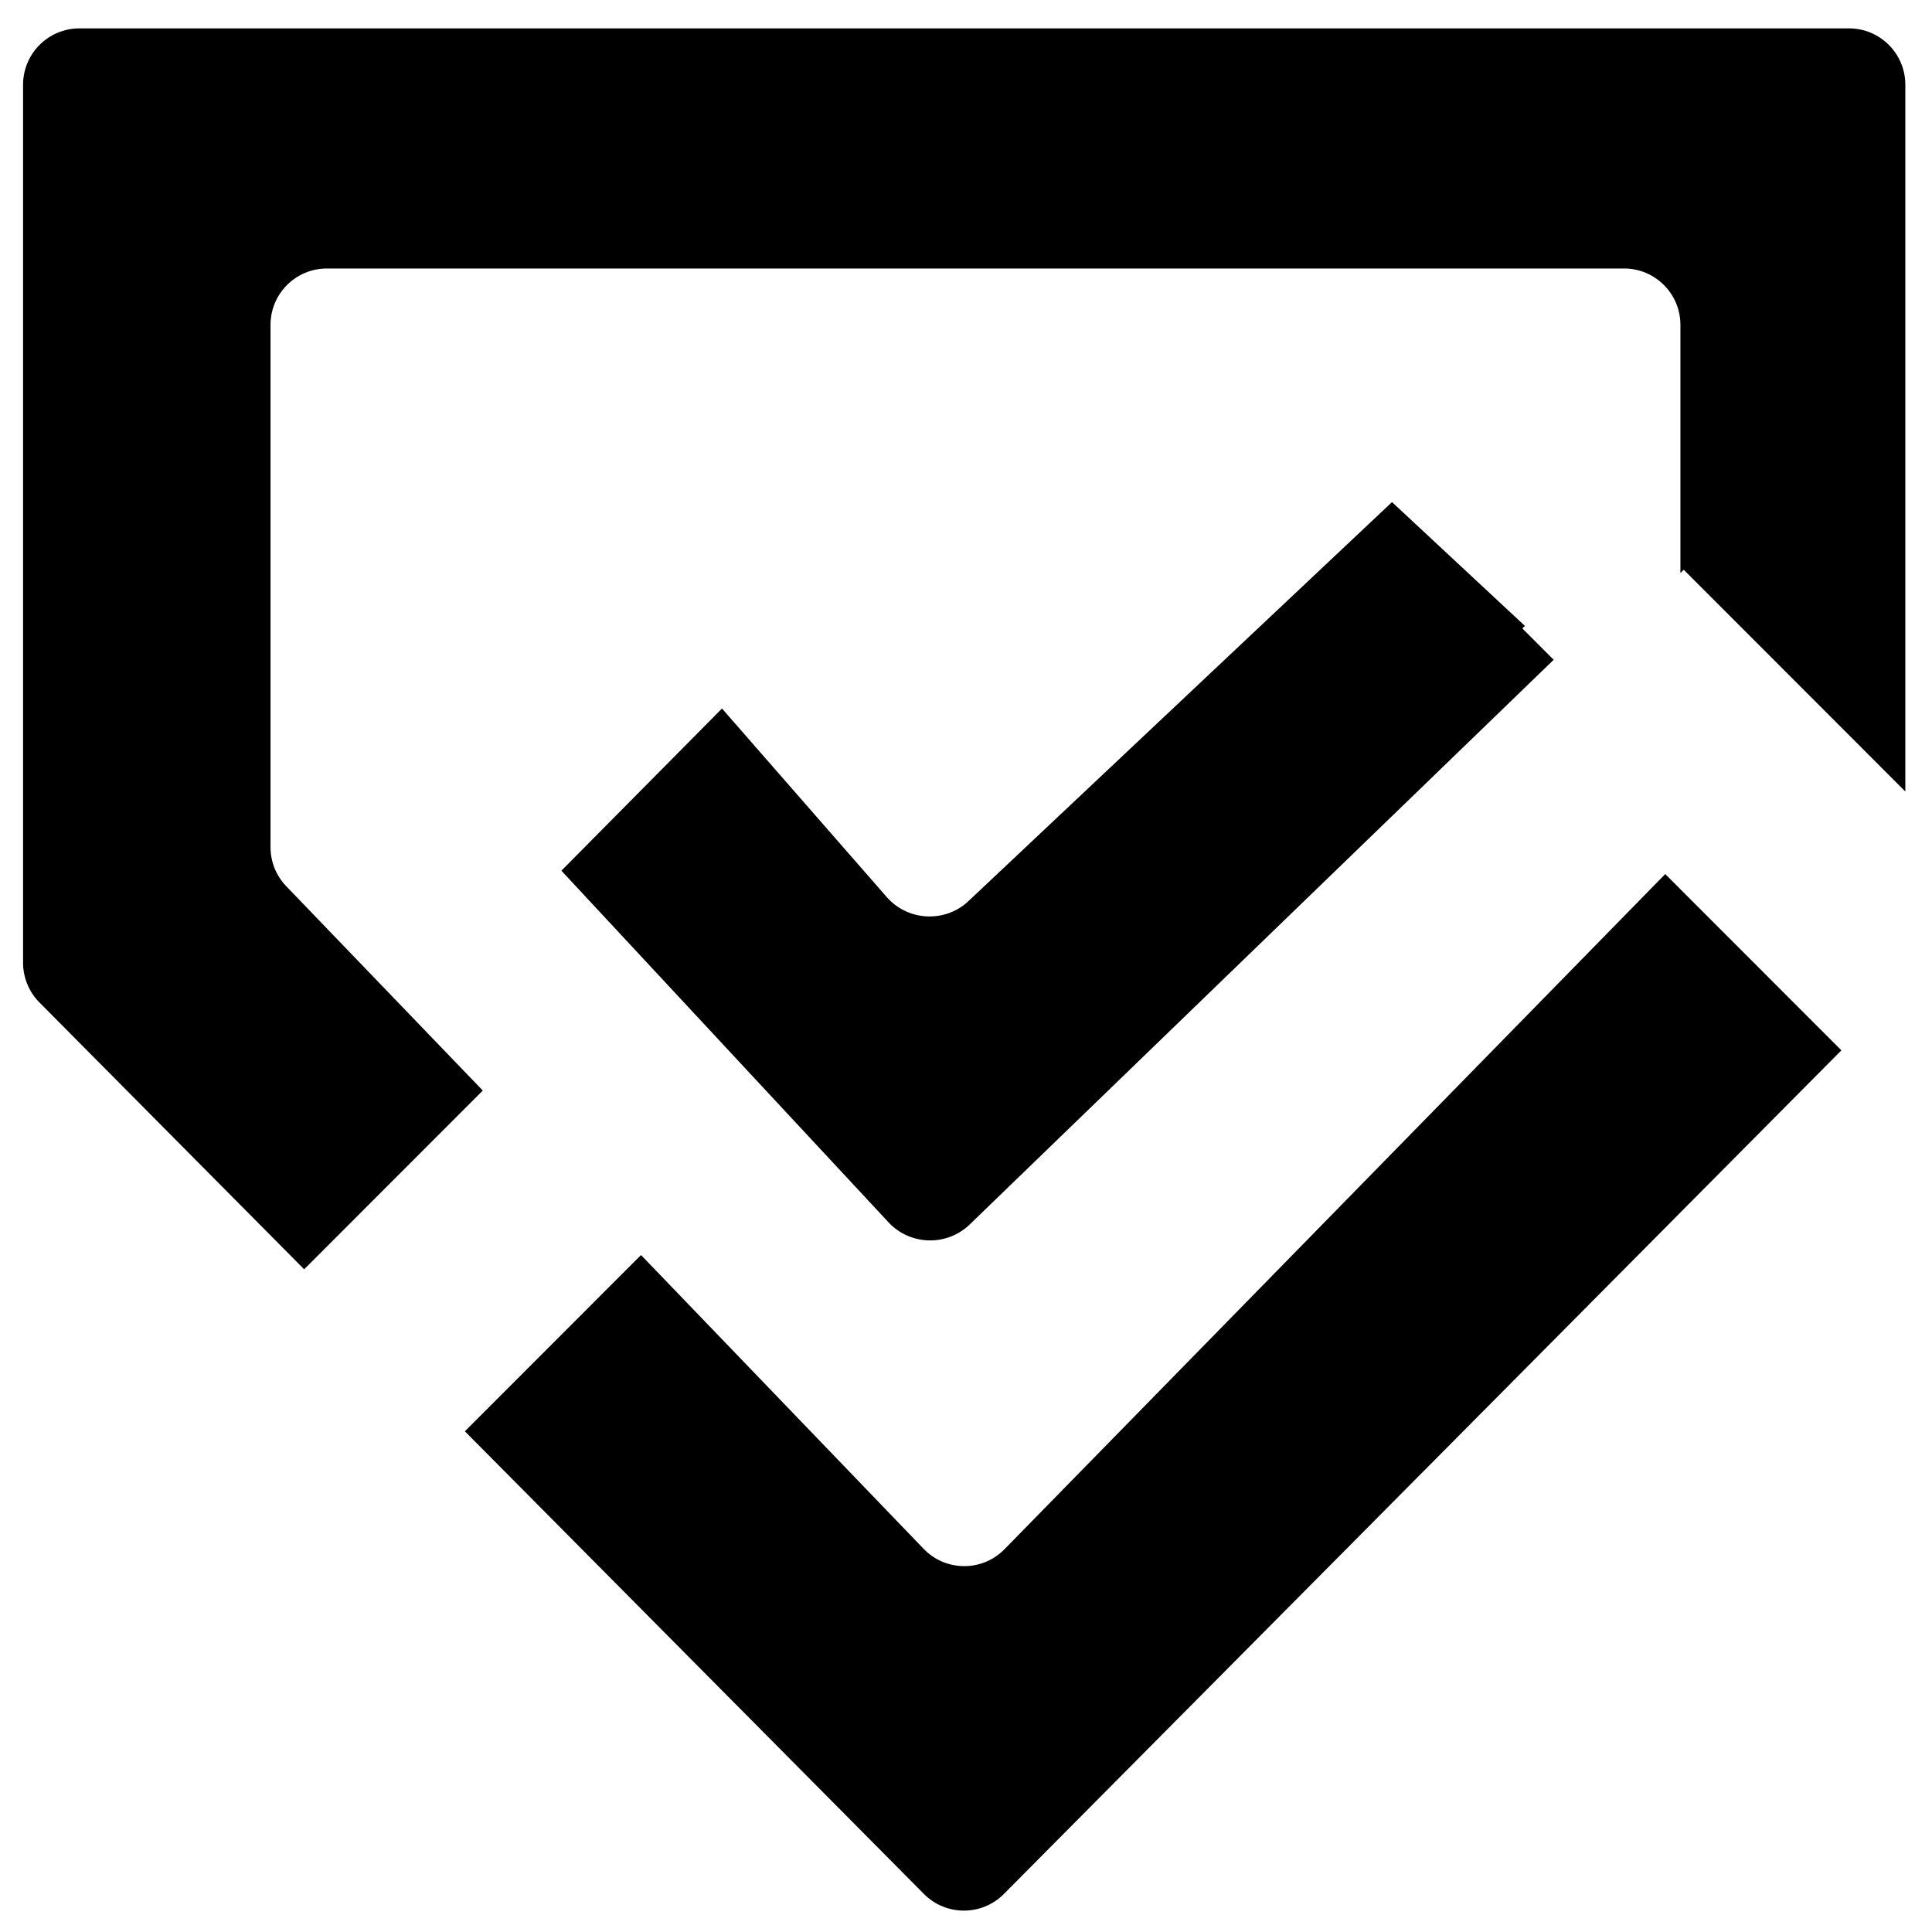
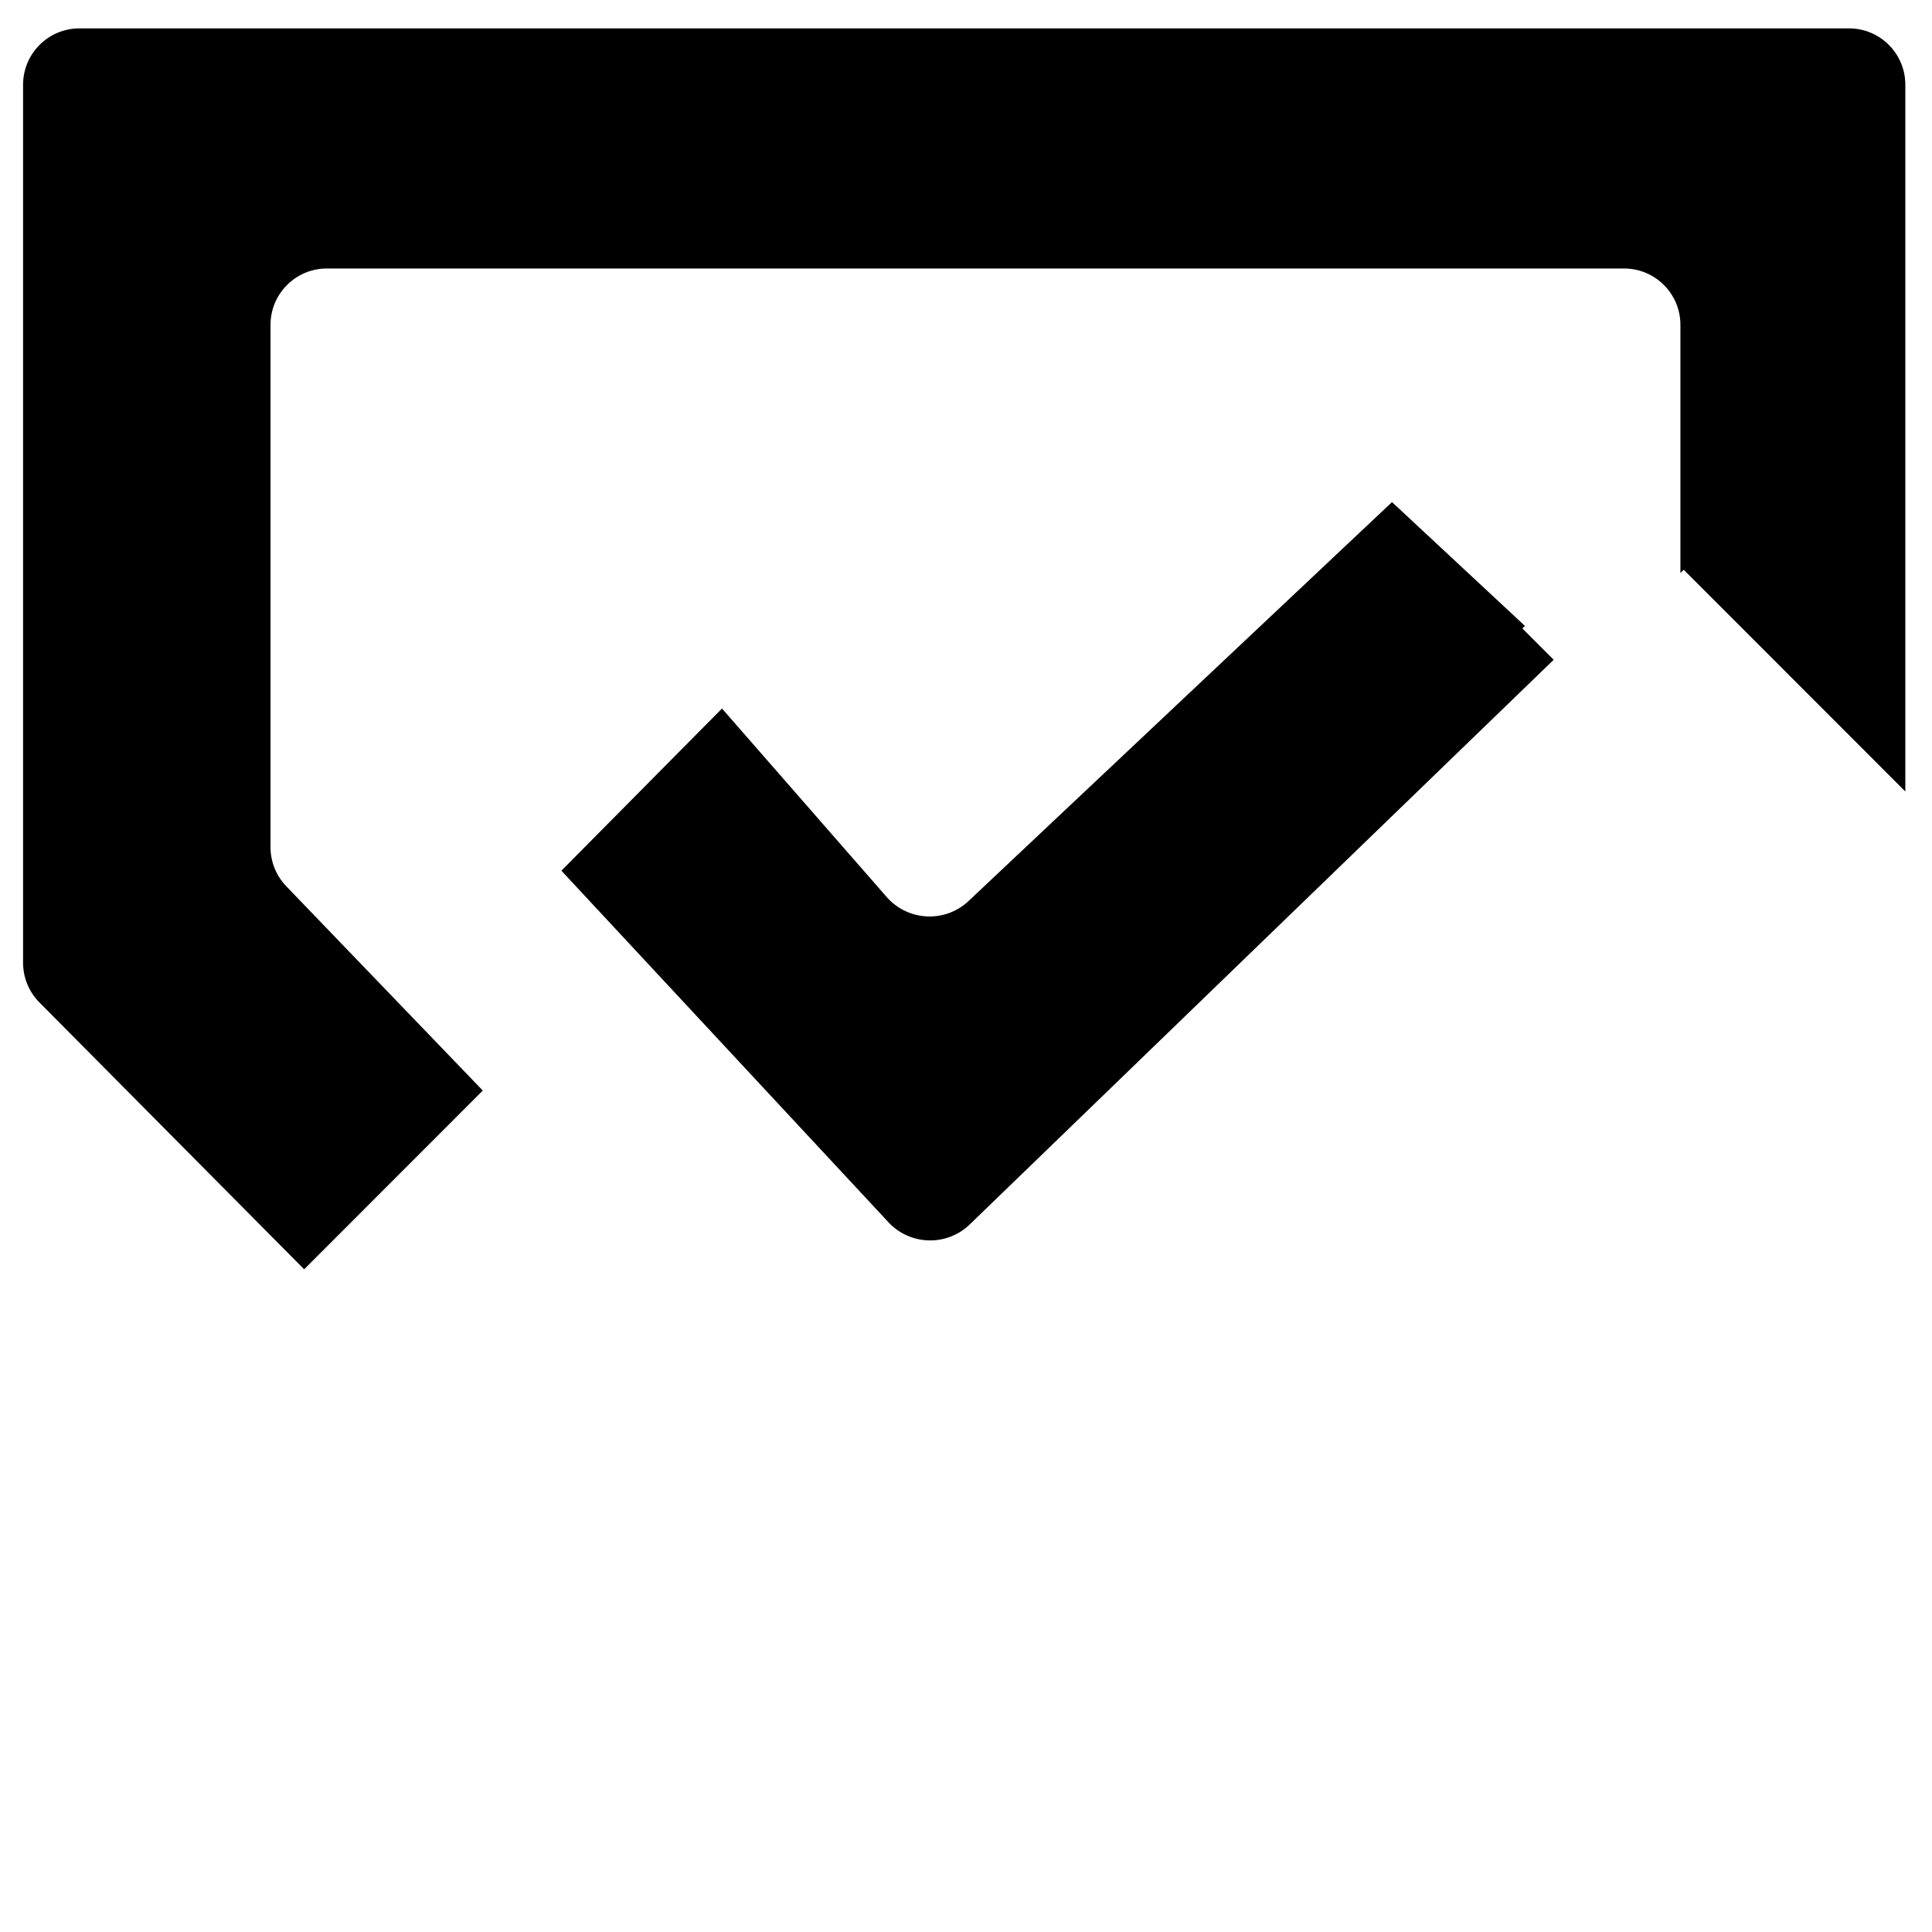
<svg xmlns="http://www.w3.org/2000/svg" fill="#000000" width="800px" height="800px" version="1.1" viewBox="144 144 512 512">
  <g>
    <path d="m154.45 409.66c-2.777-2.801-4.336-6.586-4.336-10.527v-232.67c0-8.254 6.684-14.941 14.934-14.941h468.95c8.246 0 14.934 6.688 14.934 14.941v187.29l-58.734-58.766-0.871 0.871v-65.762c0-8.254-6.688-14.941-14.934-14.941h-343.77c-8.246 0-14.934 6.688-14.934 14.941v138.41c0 3.863 1.496 7.578 4.176 10.363l52.082 54.141-47.34 47.367z" />
-     <path d="m267.2 523.31 121.65 122.61c5.84 5.883 15.352 5.887 21.195 0l221.94-223.57-46.688-46.715c-0.078 0.082-0.156 0.168-0.238 0.25l-174.85 178.67c-5.894 6.019-15.594 5.981-21.434-0.094l-74.898-77.863z" />
-     <path d="m548.12 309.87-0.676 0.676 8.297 8.301-154.53 149.43c-6.039 6.059-15.891 5.906-21.734-0.336l-86.699-93.199 42.559-42.977 43.738 50.059c5.785 6.477 15.824 6.762 21.961 0.617l111.86-105.38z" />
+     <path d="m548.12 309.87-0.676 0.676 8.297 8.301-154.53 149.43c-6.039 6.059-15.891 5.906-21.734-0.336l-86.699-93.199 42.559-42.977 43.738 50.059c5.785 6.477 15.824 6.762 21.961 0.617l111.86-105.38" />
  </g>
</svg>